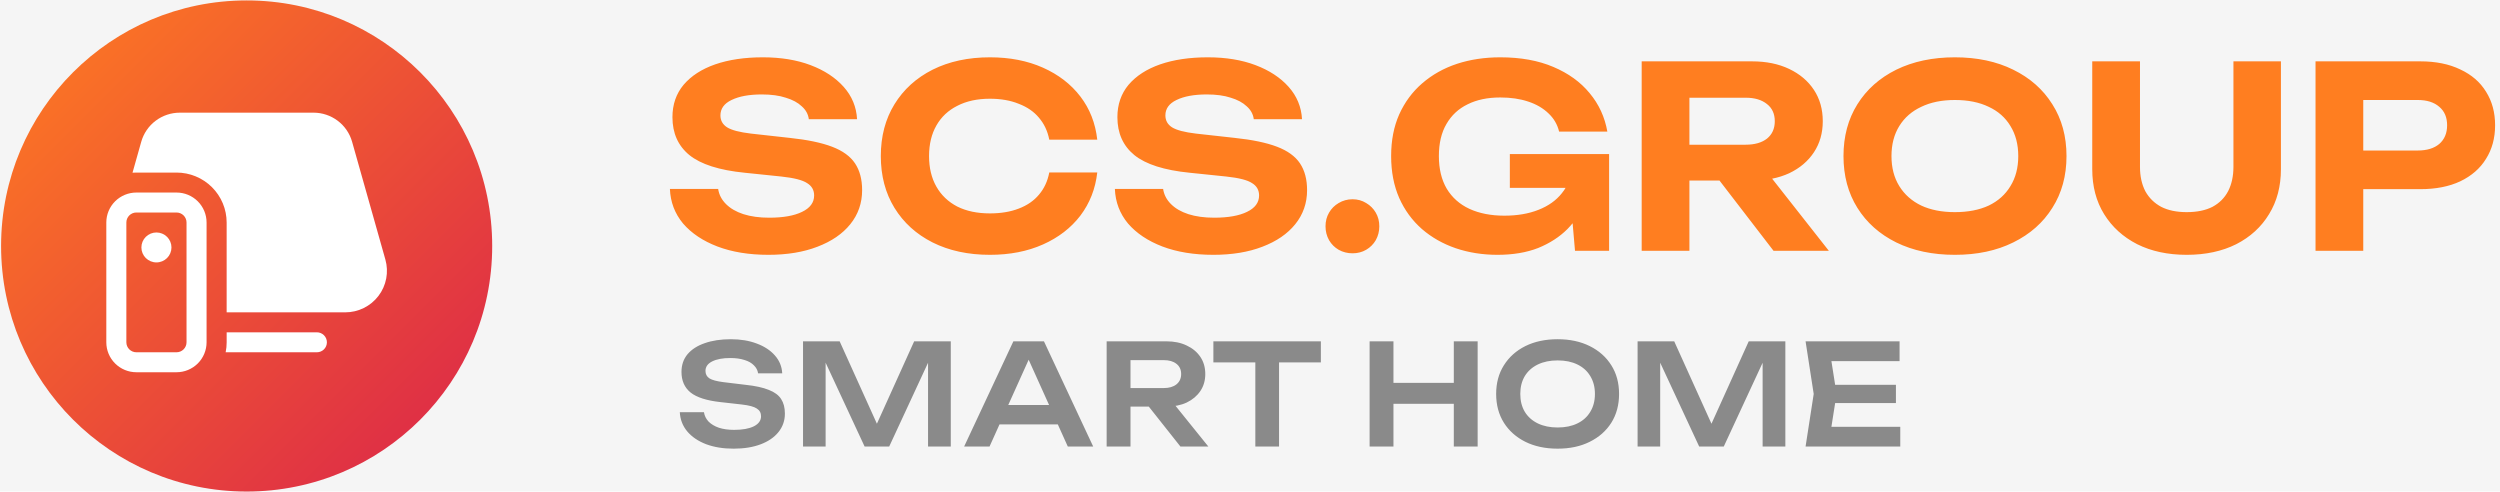
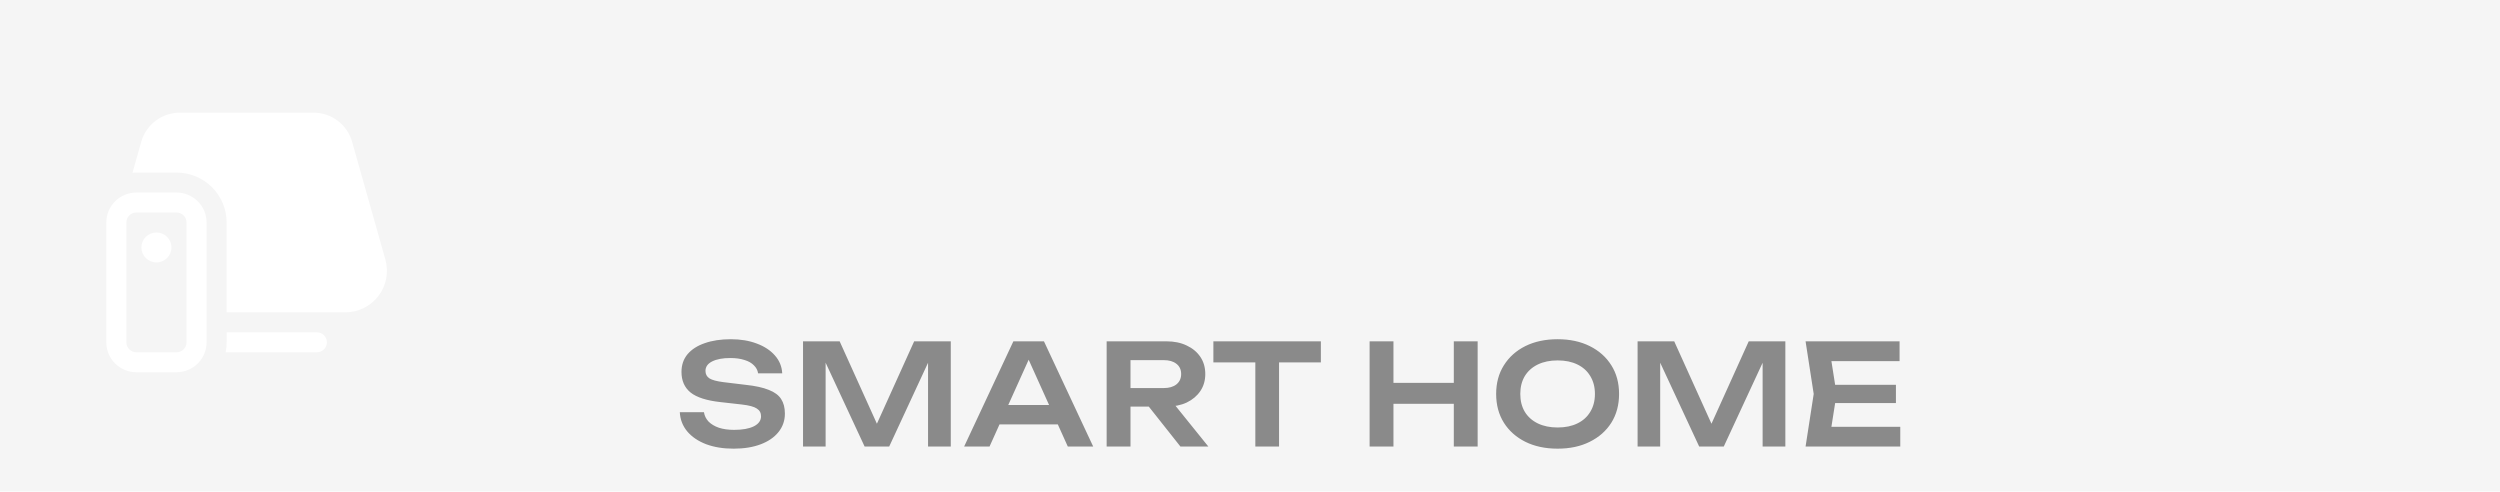
<svg xmlns="http://www.w3.org/2000/svg" width="473" height="93" viewBox="0 0 473 93" fill="none">
  <rect width="473" height="93" fill="#F5F5F5" />
  <path d="M128.618 77.986H133.184C133.29 78.659 133.582 79.251 134.06 79.765C134.556 80.26 135.21 80.65 136.025 80.933C136.856 81.198 137.812 81.331 138.892 81.331C140.467 81.331 141.706 81.11 142.608 80.667C143.529 80.207 143.989 79.57 143.989 78.756C143.989 78.119 143.723 77.632 143.192 77.296C142.679 76.942 141.715 76.685 140.299 76.526L136.29 76.075C133.706 75.791 131.83 75.19 130.662 74.269C129.512 73.331 128.936 72.031 128.936 70.367C128.936 69.057 129.317 67.942 130.078 67.022C130.857 66.102 131.945 65.402 133.343 64.925C134.741 64.429 136.387 64.181 138.281 64.181C140.122 64.181 141.759 64.456 143.192 65.004C144.626 65.535 145.768 66.287 146.617 67.261C147.467 68.216 147.927 69.34 147.998 70.632H143.431C143.343 70.048 143.077 69.544 142.635 69.119C142.21 68.677 141.617 68.34 140.856 68.11C140.095 67.862 139.201 67.739 138.175 67.739C136.741 67.739 135.6 67.951 134.75 68.376C133.901 68.801 133.476 69.402 133.476 70.181C133.476 70.783 133.724 71.252 134.219 71.588C134.733 71.907 135.626 72.146 136.901 72.305L141.069 72.809C142.909 73.004 144.369 73.323 145.449 73.765C146.546 74.19 147.325 74.765 147.785 75.491C148.263 76.216 148.502 77.137 148.502 78.252C148.502 79.579 148.095 80.747 147.281 81.756C146.484 82.747 145.361 83.517 143.909 84.066C142.458 84.614 140.759 84.888 138.812 84.888C136.83 84.888 135.087 84.605 133.582 84.039C132.078 83.455 130.892 82.65 130.025 81.623C129.158 80.579 128.689 79.367 128.618 77.986ZM179.888 64.579V84.49H175.587V66.093L176.729 66.172L168.233 84.49H163.588L155.092 66.225L156.207 66.119V84.49H151.933V64.579H158.862L166.88 82.313H164.942L172.959 64.579H179.888ZM187.615 80.296V76.632H201.42V80.296H187.615ZM197.517 64.579L206.835 84.49H202.03L193.88 66.411H195.367L187.217 84.49H182.411L191.73 64.579H197.517ZM212.51 73.42H220.182C221.191 73.42 221.987 73.19 222.571 72.73C223.173 72.252 223.474 71.597 223.474 70.765C223.474 69.933 223.173 69.287 222.571 68.827C221.987 68.367 221.191 68.137 220.182 68.137H211.846L213.89 65.827V84.49H209.377V64.579H220.713C222.164 64.579 223.438 64.845 224.536 65.376C225.633 65.889 226.491 66.606 227.111 67.526C227.73 68.447 228.04 69.526 228.04 70.765C228.04 71.986 227.73 73.057 227.111 73.977C226.491 74.898 225.633 75.623 224.536 76.154C223.438 76.668 222.164 76.924 220.713 76.924H212.51V73.42ZM215.961 75.172H221.111L228.624 84.49H223.341L215.961 75.172ZM237.509 66.597H241.995V84.49H237.509V66.597ZM229.571 64.579H249.907V68.562H229.571V64.579ZM259.13 64.579H263.643V84.49H259.13V64.579ZM275.059 64.579H279.572V84.49H275.059V64.579ZM261.599 72.438H277.05V76.393H261.599V72.438ZM294.7 84.888C292.381 84.888 290.346 84.455 288.594 83.588C286.859 82.721 285.505 81.517 284.532 79.977C283.558 78.42 283.072 76.606 283.072 74.535C283.072 72.464 283.558 70.659 284.532 69.119C285.505 67.562 286.859 66.349 288.594 65.482C290.346 64.615 292.381 64.181 294.7 64.181C297.018 64.181 299.045 64.615 300.779 65.482C302.531 66.349 303.894 67.562 304.867 69.119C305.841 70.659 306.328 72.464 306.328 74.535C306.328 76.606 305.841 78.42 304.867 79.977C303.894 81.517 302.531 82.721 300.779 83.588C299.045 84.455 297.018 84.888 294.7 84.888ZM294.7 80.88C296.151 80.88 297.399 80.623 298.443 80.11C299.505 79.597 300.319 78.862 300.885 77.906C301.469 76.951 301.761 75.827 301.761 74.535C301.761 73.243 301.469 72.119 300.885 71.163C300.319 70.208 299.505 69.473 298.443 68.96C297.399 68.447 296.151 68.19 294.7 68.19C293.266 68.19 292.018 68.447 290.956 68.96C289.895 69.473 289.072 70.208 288.487 71.163C287.921 72.119 287.638 73.243 287.638 74.535C287.638 75.827 287.921 76.951 288.487 77.906C289.072 78.862 289.895 79.597 290.956 80.11C292.018 80.623 293.266 80.88 294.7 80.88ZM337.788 64.579V84.49H333.487V66.093L334.629 66.172L326.134 84.49H321.488L312.993 66.225L314.108 66.119V84.49H309.833V64.579H316.762L324.78 82.313H322.842L330.859 64.579H337.788ZM358.709 72.809V76.26H344.453V72.809H358.709ZM347.48 74.535L346.152 82.977L344.188 80.747H359.532V84.49H341.613L343.152 74.535L341.613 64.579H359.4V68.323H344.188L346.152 66.093L347.48 74.535Z" fill="#8A8A8A" />
-   <path d="M126.748 35.74H135.875C136.034 36.823 136.528 37.779 137.357 38.607C138.185 39.435 139.284 40.073 140.654 40.519C142.056 40.965 143.68 41.188 145.528 41.188C148.172 41.188 150.243 40.821 151.74 40.089C153.269 39.356 154.034 38.321 154.034 36.983C154.034 35.963 153.588 35.183 152.696 34.641C151.836 34.068 150.211 33.653 147.822 33.399L140.893 32.682C136.082 32.204 132.594 31.089 130.428 29.337C128.293 27.585 127.226 25.195 127.226 22.169C127.226 19.779 127.927 17.741 129.329 16.052C130.762 14.364 132.753 13.074 135.302 12.182C137.882 11.29 140.893 10.844 144.333 10.844C147.742 10.844 150.753 11.337 153.365 12.325C155.977 13.312 158.064 14.682 159.625 16.434C161.186 18.187 162.03 20.226 162.158 22.551H153.03C152.903 21.595 152.457 20.783 151.692 20.114C150.96 19.413 149.956 18.872 148.682 18.489C147.439 18.075 145.926 17.868 144.142 17.868C141.753 17.868 139.841 18.218 138.408 18.919C137.006 19.588 136.305 20.56 136.305 21.834C136.305 22.79 136.719 23.539 137.548 24.08C138.408 24.622 139.921 25.02 142.087 25.275L149.399 26.087C152.744 26.438 155.42 26.995 157.427 27.76C159.434 28.524 160.883 29.576 161.775 30.914C162.667 32.252 163.113 33.94 163.113 35.979C163.113 38.432 162.365 40.582 160.867 42.43C159.402 44.246 157.331 45.664 154.655 46.683C152.011 47.703 148.921 48.212 145.385 48.212C141.721 48.212 138.503 47.687 135.732 46.635C132.992 45.584 130.826 44.135 129.233 42.287C127.672 40.407 126.844 38.225 126.748 35.74ZM207.602 32.634C207.252 35.724 206.185 38.448 204.401 40.805C202.617 43.131 200.259 44.947 197.328 46.253C194.398 47.559 191.053 48.212 187.293 48.212C183.184 48.212 179.568 47.432 176.446 45.871C173.356 44.31 170.951 42.127 169.23 39.324C167.51 36.521 166.65 33.255 166.65 29.528C166.65 25.801 167.51 22.535 169.23 19.732C170.951 16.928 173.356 14.746 176.446 13.185C179.568 11.624 183.184 10.844 187.293 10.844C191.053 10.844 194.398 11.497 197.328 12.803C200.259 14.109 202.617 15.925 204.401 18.25C206.185 20.576 207.252 23.3 207.602 26.422H198.523C198.204 24.797 197.551 23.411 196.564 22.264C195.608 21.118 194.334 20.241 192.741 19.636C191.18 18.999 189.364 18.68 187.293 18.68C184.904 18.68 182.849 19.127 181.129 20.018C179.409 20.879 178.087 22.121 177.163 23.746C176.239 25.37 175.777 27.298 175.777 29.528C175.777 31.758 176.239 33.685 177.163 35.31C178.087 36.935 179.409 38.193 181.129 39.085C182.849 39.945 184.904 40.375 187.293 40.375C189.364 40.375 191.18 40.073 192.741 39.467C194.334 38.862 195.608 37.986 196.564 36.839C197.551 35.692 198.204 34.291 198.523 32.634H207.602ZM210.934 35.74H220.061C220.22 36.823 220.714 37.779 221.542 38.607C222.37 39.435 223.469 40.073 224.839 40.519C226.241 40.965 227.866 41.188 229.714 41.188C232.358 41.188 234.428 40.821 235.926 40.089C237.455 39.356 238.219 38.321 238.219 36.983C238.219 35.963 237.773 35.183 236.881 34.641C236.021 34.068 234.397 33.653 232.007 33.399L225.078 32.682C220.268 32.204 216.779 31.089 214.613 29.337C212.479 27.585 211.411 25.195 211.411 22.169C211.411 19.779 212.112 17.741 213.514 16.052C214.948 14.364 216.939 13.074 219.487 12.182C222.068 11.29 225.078 10.844 228.519 10.844C231.928 10.844 234.938 11.337 237.55 12.325C240.163 13.312 242.249 14.682 243.81 16.434C245.371 18.187 246.216 20.226 246.343 22.551H237.216C237.088 21.595 236.642 20.783 235.878 20.114C235.145 19.413 234.142 18.872 232.867 18.489C231.625 18.075 230.112 17.868 228.328 17.868C225.938 17.868 224.027 18.218 222.593 18.919C221.192 19.588 220.491 20.56 220.491 21.834C220.491 22.79 220.905 23.539 221.733 24.08C222.593 24.622 224.107 25.02 226.273 25.275L233.584 26.087C236.929 26.438 239.605 26.995 241.612 27.76C243.619 28.524 245.069 29.576 245.961 30.914C246.853 32.252 247.299 33.94 247.299 35.979C247.299 38.432 246.55 40.582 245.053 42.43C243.587 44.246 241.517 45.664 238.841 46.683C236.196 47.703 233.106 48.212 229.57 48.212C225.907 48.212 222.689 47.687 219.917 46.635C217.178 45.584 215.011 44.135 213.418 42.287C211.857 40.407 211.029 38.225 210.934 35.74ZM255.901 47.925C254.945 47.925 254.069 47.703 253.272 47.257C252.508 46.81 251.903 46.205 251.457 45.441C251.011 44.644 250.788 43.768 250.788 42.812C250.788 41.857 251.011 40.996 251.457 40.232C251.903 39.467 252.508 38.862 253.272 38.416C254.069 37.938 254.945 37.699 255.901 37.699C256.856 37.699 257.717 37.938 258.481 38.416C259.246 38.862 259.851 39.467 260.297 40.232C260.743 40.996 260.966 41.857 260.966 42.812C260.966 43.768 260.743 44.644 260.297 45.441C259.851 46.205 259.246 46.81 258.481 47.257C257.717 47.703 256.856 47.925 255.901 47.925ZM301.288 31.917C301.225 34.084 300.795 36.154 299.998 38.129C299.202 40.073 298.055 41.809 296.558 43.338C295.06 44.835 293.213 46.03 291.014 46.922C288.816 47.782 286.252 48.212 283.321 48.212C280.517 48.212 277.889 47.798 275.436 46.97C273.015 46.142 270.881 44.931 269.033 43.338C267.185 41.713 265.752 39.754 264.732 37.46C263.713 35.135 263.203 32.491 263.203 29.528C263.203 26.565 263.713 23.937 264.732 21.643C265.783 19.318 267.233 17.358 269.081 15.765C270.96 14.141 273.142 12.914 275.627 12.086C278.144 11.258 280.884 10.844 283.847 10.844C287.701 10.844 291.046 11.449 293.882 12.659C296.749 13.87 299.042 15.527 300.763 17.629C302.515 19.732 303.63 22.153 304.108 24.893H294.981C294.662 23.555 293.993 22.408 292.974 21.452C291.954 20.465 290.664 19.716 289.103 19.206C287.574 18.696 285.822 18.442 283.847 18.442C281.457 18.442 279.402 18.872 277.682 19.732C275.962 20.56 274.624 21.802 273.668 23.459C272.712 25.084 272.235 27.107 272.235 29.528C272.235 31.949 272.728 34.004 273.716 35.692C274.735 37.381 276.169 38.655 278.017 39.515C279.896 40.375 282.094 40.805 284.611 40.805C287.064 40.805 289.214 40.439 291.062 39.706C292.942 38.974 294.423 37.922 295.506 36.552C296.621 35.183 297.258 33.542 297.418 31.631L301.288 31.917ZM285.662 35.549V29.146H304.442V47.448H297.991L296.749 33.112L298.565 35.549H285.662ZM316.866 27.378H330.294C331.982 27.378 333.32 26.995 334.308 26.231C335.295 25.434 335.789 24.335 335.789 22.933C335.789 21.532 335.295 20.448 334.308 19.684C333.32 18.887 331.982 18.489 330.294 18.489H315.576L319.637 14.045V47.448H310.606V11.608H331.488C334.164 11.608 336.506 12.086 338.513 13.042C340.52 13.997 342.081 15.319 343.196 17.008C344.311 18.696 344.869 20.672 344.869 22.933C344.869 25.163 344.311 27.123 343.196 28.811C342.081 30.5 340.52 31.822 338.513 32.777C336.506 33.701 334.164 34.163 331.488 34.163H316.866V27.378ZM322.648 30.675H332.826L346.015 47.448H335.55L322.648 30.675ZM369.861 48.212C365.656 48.212 361.96 47.432 358.775 45.871C355.621 44.31 353.168 42.127 351.416 39.324C349.663 36.521 348.787 33.255 348.787 29.528C348.787 25.801 349.663 22.535 351.416 19.732C353.168 16.928 355.621 14.746 358.775 13.185C361.96 11.624 365.656 10.844 369.861 10.844C374.066 10.844 377.746 11.624 380.9 13.185C384.085 14.746 386.554 16.928 388.306 19.732C390.09 22.535 390.982 25.801 390.982 29.528C390.982 33.255 390.09 36.521 388.306 39.324C386.554 42.127 384.085 44.31 380.9 45.871C377.746 47.432 374.066 48.212 369.861 48.212ZM369.861 40.136C372.346 40.136 374.48 39.722 376.264 38.894C378.048 38.034 379.418 36.807 380.374 35.214C381.361 33.622 381.855 31.726 381.855 29.528C381.855 27.33 381.361 25.434 380.374 23.841C379.418 22.248 378.048 21.038 376.264 20.21C374.48 19.349 372.346 18.919 369.861 18.919C367.408 18.919 365.289 19.349 363.505 20.21C361.721 21.038 360.336 22.248 359.348 23.841C358.36 25.434 357.867 27.33 357.867 29.528C357.867 31.726 358.36 33.622 359.348 35.214C360.336 36.807 361.721 38.034 363.505 38.894C365.289 39.722 367.408 40.136 369.861 40.136ZM404.885 31.583C404.885 33.335 405.22 34.864 405.889 36.17C406.59 37.444 407.593 38.432 408.899 39.133C410.205 39.802 411.814 40.136 413.726 40.136C415.669 40.136 417.294 39.802 418.6 39.133C419.906 38.432 420.893 37.444 421.562 36.17C422.231 34.864 422.566 33.335 422.566 31.583V11.608H431.55V32.013C431.55 35.262 430.801 38.097 429.304 40.519C427.838 42.94 425.768 44.835 423.092 46.205C420.416 47.543 417.294 48.212 413.726 48.212C410.158 48.212 407.036 47.543 404.36 46.205C401.683 44.835 399.597 42.94 398.1 40.519C396.602 38.097 395.854 35.262 395.854 32.013V11.608H404.885V31.583ZM457.929 11.608C460.86 11.608 463.376 12.118 465.479 13.137C467.613 14.125 469.238 15.527 470.353 17.343C471.5 19.158 472.073 21.277 472.073 23.698C472.073 26.119 471.5 28.238 470.353 30.053C469.238 31.869 467.613 33.287 465.479 34.306C463.376 35.294 460.86 35.788 457.929 35.788H442.255V28.477H457.451C459.171 28.477 460.525 28.062 461.513 27.234C462.5 26.374 462.994 25.195 462.994 23.698C462.994 22.201 462.5 21.038 461.513 20.21C460.525 19.349 459.171 18.919 457.451 18.919H443.067L447.129 14.714V47.448H438.098V11.608H457.929Z" fill="#FF7E20" />
-   <circle cx="46.665" cy="46.54" r="46.459" fill="url(#paint0_linear_0_1)" />
  <path d="M34.027 21.316C32.373 21.316 30.763 21.854 29.444 22.849C28.125 23.844 27.169 25.241 26.722 26.828L25.072 32.676C25.314 32.661 25.558 32.652 25.804 32.65H33.39C34.636 32.649 35.87 32.892 37.021 33.367C38.173 33.841 39.219 34.536 40.1 35.413C40.982 36.291 41.681 37.332 42.158 38.479C42.635 39.625 42.881 40.854 42.881 42.095V59.096H65.317C66.536 59.096 67.738 58.815 68.829 58.275C69.921 57.735 70.872 56.951 71.608 55.984C72.344 55.016 72.845 53.892 73.072 52.7C73.299 51.507 73.245 50.279 72.915 49.11L66.618 26.828C66.171 25.243 65.217 23.847 63.9 22.852C62.584 21.858 60.977 21.318 59.324 21.316H34.027ZM42.695 66.651C42.822 66.03 42.885 65.397 42.884 64.763V62.873H59.954C60.457 62.873 60.939 63.072 61.295 63.427C61.651 63.781 61.85 64.261 61.85 64.763C61.85 65.263 61.651 65.744 61.295 66.098C60.939 66.452 60.457 66.651 59.954 66.651H42.695ZM29.597 49.651C30.351 49.651 31.075 49.352 31.609 48.821C32.142 48.289 32.442 47.569 32.442 46.817C32.442 46.066 32.142 45.345 31.609 44.814C31.075 44.282 30.351 43.984 29.597 43.984C28.842 43.984 28.119 44.282 27.585 44.814C27.052 45.345 26.752 46.066 26.752 46.817C26.752 47.569 27.052 48.289 27.585 48.821C28.119 49.352 28.842 49.651 29.597 49.651ZM20.114 42.095C20.114 40.592 20.713 39.15 21.78 38.088C22.848 37.025 24.295 36.428 25.804 36.428H33.394C34.903 36.428 36.35 37.025 37.417 38.088C38.484 39.15 39.084 40.592 39.084 42.095V64.763C39.084 66.265 38.484 67.707 37.417 68.77C36.35 69.832 34.903 70.429 33.394 70.429H25.808C25.06 70.43 24.32 70.284 23.629 69.999C22.938 69.715 22.311 69.297 21.782 68.771C21.253 68.245 20.834 67.62 20.547 66.932C20.261 66.244 20.114 65.507 20.114 64.763V42.095ZM25.804 40.206C25.301 40.206 24.818 40.405 24.463 40.759C24.107 41.113 23.907 41.594 23.907 42.095V64.763C23.907 65.263 24.107 65.744 24.463 66.098C24.818 66.452 25.301 66.651 25.804 66.651H33.394C33.897 66.651 34.379 66.452 34.735 66.098C35.091 65.744 35.291 65.263 35.291 64.763V42.095C35.291 41.594 35.091 41.113 34.735 40.759C34.379 40.405 33.897 40.206 33.394 40.206H25.804Z" fill="white" />
  <defs>
    <linearGradient id="paint0_linear_0_1" x1="0.207" y1="0.081" x2="93.124" y2="92.998" gradientUnits="userSpaceOnUse">
      <stop stop-color="#FF7E20" />
      <stop offset="1" stop-color="#DA234B" />
    </linearGradient>
  </defs>
</svg>